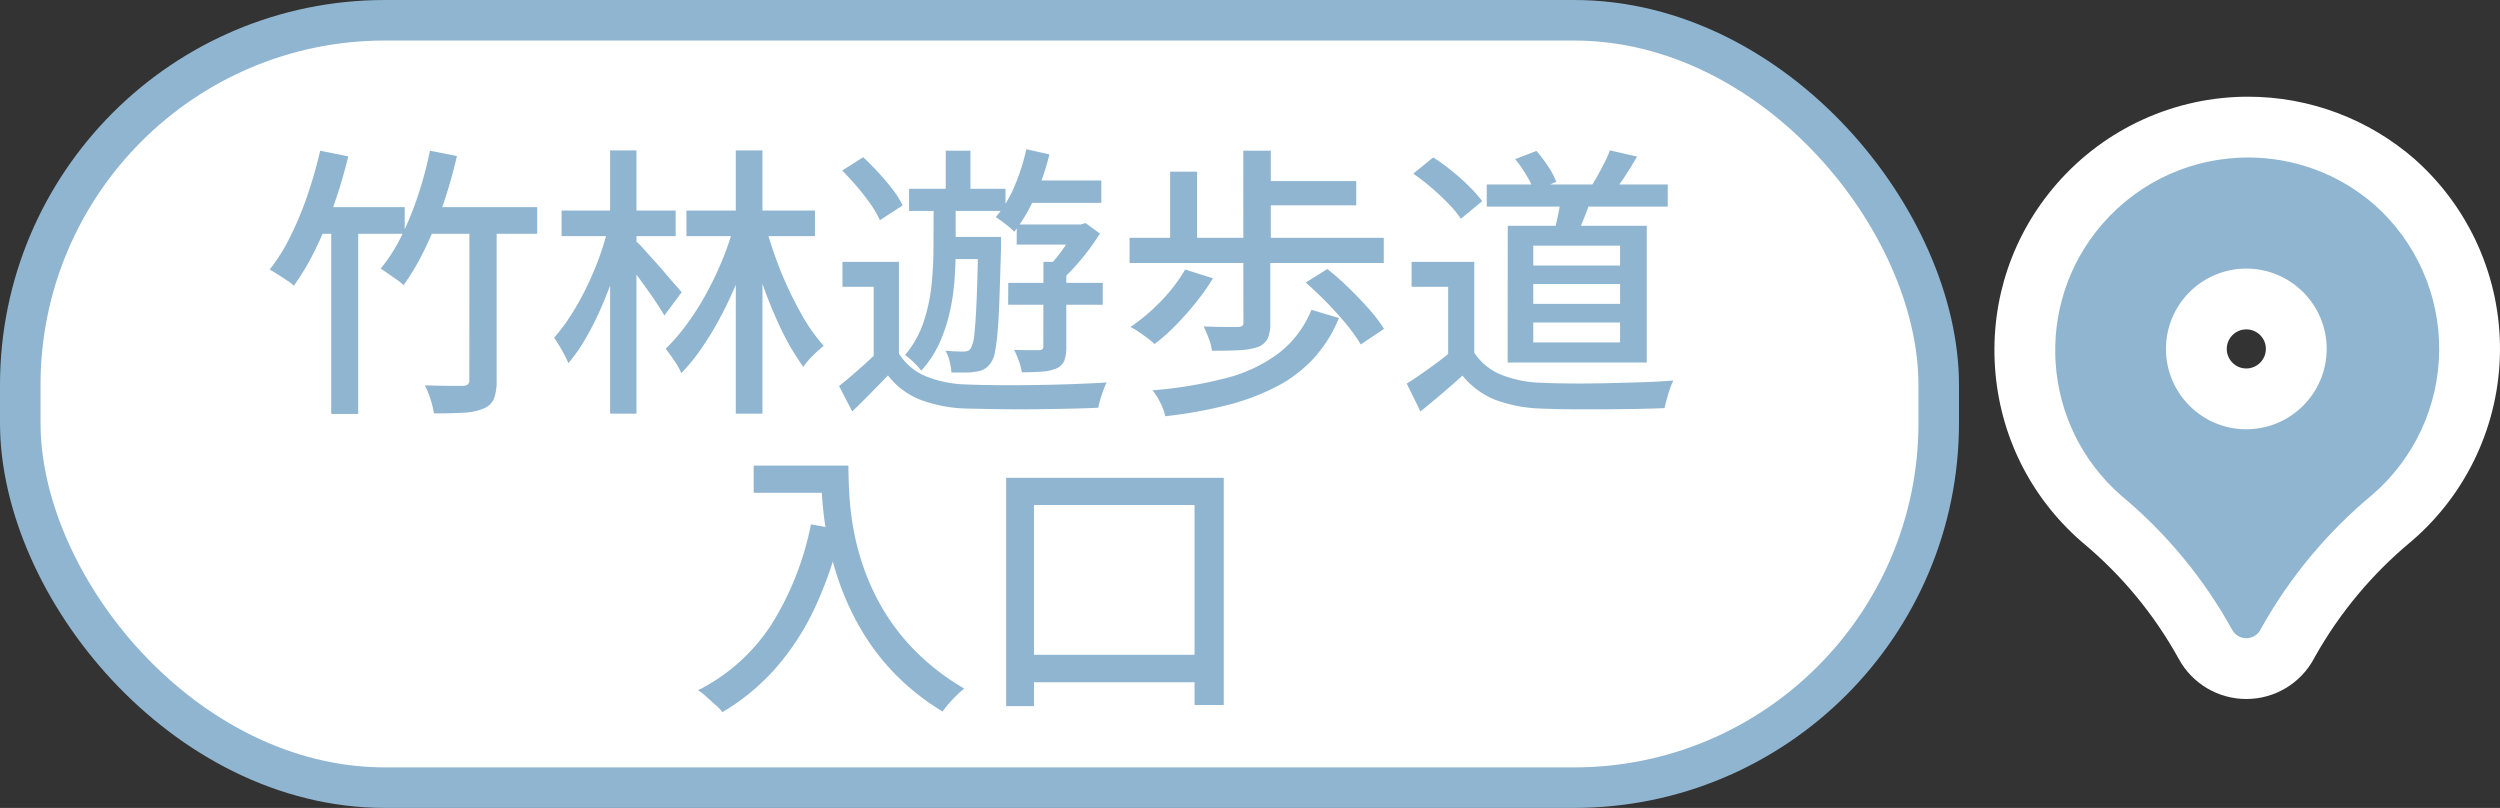
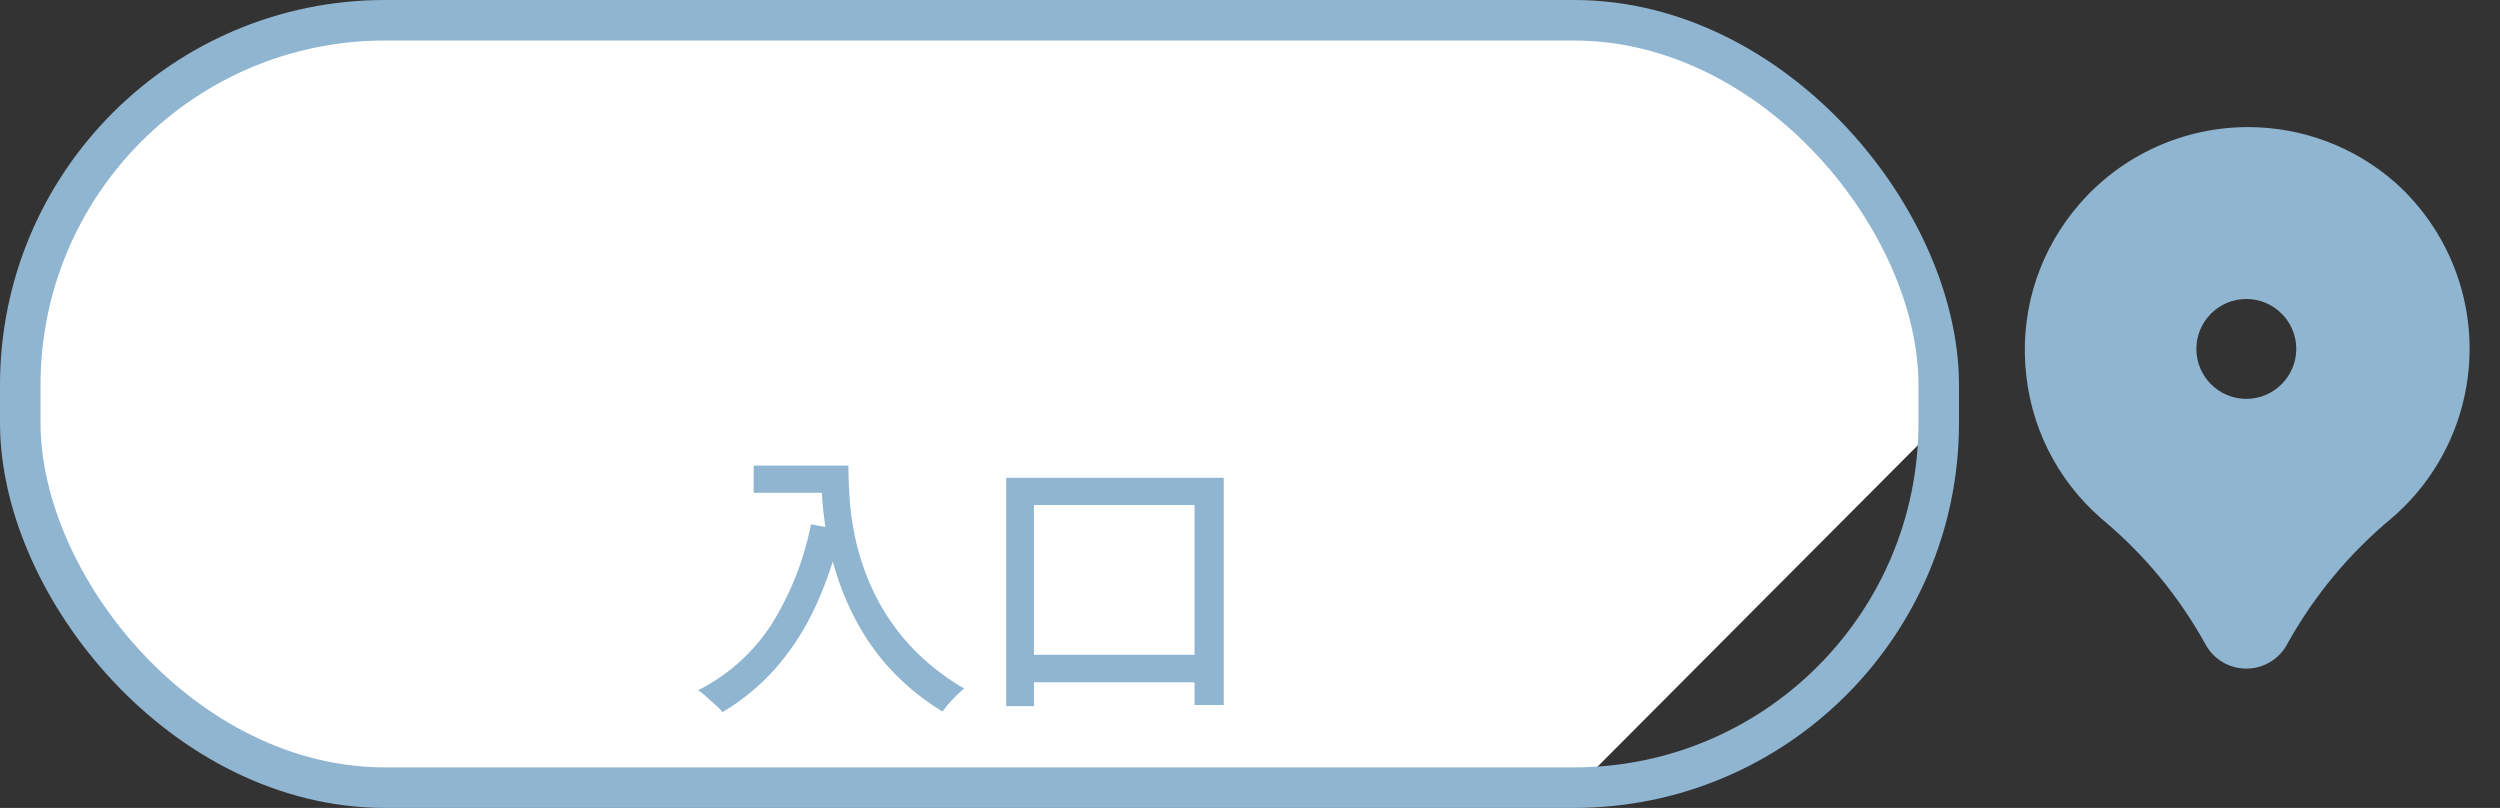
<svg xmlns="http://www.w3.org/2000/svg" width="123.37" height="39.869" viewBox="0 0 123.37 39.869">
  <rect x="0" y="0" width="123.37" height="39.869" fill="#333333" stroke="none" />
  <g id="Group_117396" data-name="Group 117396" transform="translate(9732 10660.538)">
    <g id="pin_1_" data-name="pin (1)" transform="translate(-9634.688 -10653.854)" fill="#90b5d1">
      <path d="M 13.54 26.31 L 13.54 26.31 L 13.537 26.31 C 12.697 26.31 11.926 25.852 11.524 25.114 C 10.214 22.741 8.492 20.659 6.408 18.927 L 6.393 18.915 L 6.38 18.903 C 4.163 16.968 2.833 14.285 2.634 11.349 C 2.435 8.413 3.392 5.575 5.327 3.359 C 7.42 0.962 10.445 -0.412 13.628 -0.412 C 16.291 -0.412 18.864 0.554 20.871 2.308 L 20.877 2.314 L 20.883 2.319 C 23.244 4.428 24.583 7.453 24.557 10.619 C 24.531 13.785 23.142 16.787 20.747 18.857 L 20.736 18.868 L 20.724 18.877 C 18.654 20.593 16.937 22.649 15.618 24.991 L 15.561 25.098 L 15.56 25.101 L 15.558 25.104 C 15.158 25.847 14.384 26.31 13.54 26.31 Z M 13.539 8.07 C 12.18 8.07 11.074 9.176 11.074 10.535 C 11.074 11.894 12.18 13 13.539 13 C 14.896 12.999 16.003 11.892 16.005 10.533 C 16.005 9.176 14.899 8.07 13.539 8.07 Z" stroke="none" />
-       <path d="M 13.628 1.088 C 10.976 1.088 8.339 2.191 6.457 4.345 C 3 8.304 3.407 14.316 7.366 17.773 C 9.588 19.619 11.444 21.865 12.84 24.395 C 12.979 24.651 13.247 24.811 13.539 24.81 C 13.831 24.81 14.099 24.65 14.237 24.393 L 14.302 24.271 C 15.707 21.772 17.559 19.552 19.766 17.723 C 21.836 15.934 23.035 13.342 23.057 10.607 C 23.08 7.872 21.923 5.26 19.884 3.438 L 19.884 3.438 C 18.08 1.862 15.849 1.088 13.628 1.088 M 13.539 14.5 C 11.349 14.5 9.574 12.725 9.574 10.535 C 9.574 8.345 11.349 6.57 13.539 6.57 C 15.729 6.57 17.505 8.345 17.505 10.535 C 17.502 12.724 15.728 14.498 13.539 14.5 M 13.628 -1.912 L 13.628 1.088 L 13.628 -1.912 C 16.655 -1.912 19.577 -0.814 21.858 1.179 L 21.882 1.201 C 24.565 3.597 26.087 7.034 26.057 10.631 C 26.027 14.228 24.45 17.64 21.728 19.992 L 21.681 20.032 C 19.758 21.626 18.161 23.537 16.933 25.712 L 16.879 25.815 C 16.217 27.045 14.938 27.809 13.541 27.81 C 12.149 27.81 10.875 27.054 10.209 25.837 C 8.99 23.629 7.388 21.692 5.449 20.081 L 5.393 20.033 C 2.875 17.834 1.363 14.786 1.138 11.45 C 0.912 8.114 1.998 4.891 4.197 2.372 C 6.575 -0.35 10.012 -1.912 13.628 -1.912 Z M 13.537 11.5 C 14.07 11.499 14.504 11.065 14.505 10.531 C 14.505 10.003 14.072 9.57 13.539 9.57 C 13.007 9.57 12.574 10.003 12.574 10.535 C 12.574 11.067 13.006 11.499 13.537 11.5 Z" stroke="none" fill="#fff" />
    </g>
    <g id="竹林遊歩道">
-       <path id="Path_24362" data-name="Path 24362" d="M77.672,183.462H19A18.031,18.031,0,0,1,1,165.4v-1.875a18.031,18.031,0,0,1,18-18.062H77.672a18.031,18.031,0,0,1,18,18.062V165.4a18.031,18.031,0,0,1-18,18.062" transform="translate(-9732 -10805)" fill="#fff" />
+       <path id="Path_24362" data-name="Path 24362" d="M77.672,183.462H19A18.031,18.031,0,0,1,1,165.4v-1.875a18.031,18.031,0,0,1,18-18.062H77.672a18.031,18.031,0,0,1,18,18.062V165.4" transform="translate(-9732 -10805)" fill="#fff" />
      <rect id="Rectangle_79980" data-name="Rectangle 79980" width="94.672" height="37.869" rx="18" transform="translate(-9731 -10659.538)" fill="none" stroke="#90b5d1" stroke-miterlimit="10" stroke-width="2" />
-       <path id="Path_24475" data-name="Path 24475" d="M2.8-11.816l1.386.28a24.737,24.737,0,0,1-.707,2.394,19.8,19.8,0,0,1-.917,2.2A12.28,12.28,0,0,1,1.5-5.152a2.331,2.331,0,0,0-.343-.266q-.231-.154-.462-.3T.308-5.95A9.1,9.1,0,0,0,1.337-7.6a16.76,16.76,0,0,0,.84-2.03A21.6,21.6,0,0,0,2.8-11.816ZM2.492-9.03h4.48v1.316H1.834Zm5.726-2.786,1.33.266a24.1,24.1,0,0,1-.679,2.387,19.153,19.153,0,0,1-.9,2.191A11.872,11.872,0,0,1,6.916-5.18a2.644,2.644,0,0,0-.329-.266l-.427-.3q-.21-.147-.378-.245A8.085,8.085,0,0,0,6.818-7.616a15.8,15.8,0,0,0,.819-2.016A18.832,18.832,0,0,0,8.218-11.816ZM8.33-9.03h5.18v1.316H7.672Zm-4.984.588h1.33V1.176H3.346Zm6.818-.07h1.344V-.476a2.417,2.417,0,0,1-.133.9.925.925,0,0,1-.525.49,2.866,2.866,0,0,1-.987.2q-.609.035-1.449.035A4.443,4.443,0,0,0,8.246.455a4.272,4.272,0,0,0-.28-.693q.42.014.8.021t.672.007h.4a.433.433,0,0,0,.252-.077.282.282,0,0,0,.07-.217Zm10.71-.35h6.342V-7.6H20.874ZM23.31-11.83h1.316V1.162H23.31Zm-.056,3.556.994.336q-.266.994-.644,2a19.764,19.764,0,0,1-.854,1.953,16.414,16.414,0,0,1-1.015,1.75A9.768,9.768,0,0,1,20.622-.84a3.706,3.706,0,0,0-.357-.63q-.231-.336-.413-.574a9.865,9.865,0,0,0,1.064-1.239,13.394,13.394,0,0,0,.966-1.533,16.8,16.8,0,0,0,.805-1.708A12.5,12.5,0,0,0,23.254-8.274Zm1.484,0a19.07,19.07,0,0,0,.749,2.3A18.178,18.178,0,0,0,26.5-3.836,8.727,8.727,0,0,0,27.65-2.184a5.493,5.493,0,0,0-.532.476,4.011,4.011,0,0,0-.476.56,12.152,12.152,0,0,1-1.113-1.9,21.05,21.05,0,0,1-.973-2.408q-.434-1.288-.728-2.562ZM14.714-8.862h5.628V-7.6H14.714Zm2.394-2.968h1.3V1.162h-1.3Zm-.084,3.766.882.322q-.21.854-.511,1.764T16.723-4.2a15.216,15.216,0,0,1-.8,1.61,8.106,8.106,0,0,1-.875,1.26,5.146,5.146,0,0,0-.322-.644q-.21-.364-.378-.616A9.214,9.214,0,0,0,15.176-3.7a13.013,13.013,0,0,0,.763-1.365,15.8,15.8,0,0,0,.637-1.5A12.836,12.836,0,0,0,17.024-8.064Zm1.358.714a3.392,3.392,0,0,1,.371.371q.231.259.511.567t.553.63q.273.322.5.581l.322.371-.854,1.148q-.168-.294-.441-.7t-.588-.84q-.315-.434-.6-.826t-.483-.63ZM31.36-6.328v5.054H30.114V-5.1h-1.54V-6.328Zm0,4.522a2.855,2.855,0,0,0,1.323,1.12,5.621,5.621,0,0,0,2.023.406q.63.028,1.519.035t1.869-.007Q39.074-.266,40-.3t1.61-.077a3.9,3.9,0,0,0-.154.364Q41.37.21,41.3.448a3.285,3.285,0,0,0-.1.42Q40.558.9,39.718.917T37.961.945Q37.044.952,36.2.938T34.72.91a7.029,7.029,0,0,1-2.3-.434,3.747,3.747,0,0,1-1.6-1.2q-.42.434-.854.875t-.91.9L28.406-.2q.42-.336.9-.756t.931-.854Zm-2.8-9.03,1.036-.658q.378.35.763.77t.7.833a4.223,4.223,0,0,1,.483.777l-1.12.728a4.814,4.814,0,0,0-.455-.784,10.888,10.888,0,0,0-.672-.868Q28.924-10.472,28.56-10.836Zm3.3.9h4.76v1.092h-4.76ZM33.7-7.56h2.044v1.092H33.7Zm-.028-4.256h1.218v2.492H33.67Zm1.6,4.256H36.4v.5q-.042,1.456-.077,2.478t-.091,1.673A9.166,9.166,0,0,1,36.1-1.883a1.26,1.26,0,0,1-.2.525,1.019,1.019,0,0,1-.329.322,1.145,1.145,0,0,1-.441.126,2.566,2.566,0,0,1-.518.042H33.95a3.022,3.022,0,0,0-.091-.56,1.9,1.9,0,0,0-.2-.518q.294.028.532.035t.364.007a.548.548,0,0,0,.21-.035.351.351,0,0,0,.154-.147,1.784,1.784,0,0,0,.161-.672q.063-.532.112-1.631t.077-2.947Zm2.044-2.786h4.032V-9.24H37.31Zm-.56,5.054h4.662v1.078H36.75Zm.42-2.884h3.248v.994H37.17Zm.476-3.71,1.134.252a12.2,12.2,0,0,1-.721,2.107,7.926,7.926,0,0,1-1.015,1.715,2.18,2.18,0,0,0-.252-.238q-.168-.14-.35-.273t-.308-.217a5.826,5.826,0,0,0,.917-1.505A10.092,10.092,0,0,0,37.646-11.886Zm.84,5.558H39.62v4.186a2.04,2.04,0,0,1-.091.665.7.7,0,0,1-.385.4,2.166,2.166,0,0,1-.707.161q-.427.035-1.015.035a2.592,2.592,0,0,0-.14-.553,4.179,4.179,0,0,0-.238-.553q.42.014.77.014h.462q.21,0,.21-.182Zm1.582-1.848h.266l.224-.07.714.518a11.136,11.136,0,0,1-.91,1.26A9.656,9.656,0,0,1,39.34-5.39a3.489,3.489,0,0,0-.308-.357,2.458,2.458,0,0,0-.336-.3,7.155,7.155,0,0,0,.777-.938,6.7,6.7,0,0,0,.6-.994Zm-7-1.26H34.16V-6.9q0,.686-.056,1.463a10.87,10.87,0,0,1-.231,1.568,7.949,7.949,0,0,1-.511,1.54,5.155,5.155,0,0,1-.9,1.365,3.674,3.674,0,0,0-.371-.406,3.513,3.513,0,0,0-.427-.364,4.984,4.984,0,0,0,.924-1.659,8.613,8.613,0,0,0,.385-1.827q.091-.924.091-1.694ZM48.356-6.4h1.33V-3.3a1.821,1.821,0,0,1-.126.749.886.886,0,0,1-.5.427,3.344,3.344,0,0,1-.91.154q-.546.028-1.344.028a2.484,2.484,0,0,0-.154-.6q-.126-.336-.252-.6.364.014.714.021t.616.007h.364a.44.44,0,0,0,.21-.056.182.182,0,0,0,.056-.154Zm-2.87.448,1.372.434a11.139,11.139,0,0,1-.847,1.2,14.7,14.7,0,0,1-1,1.127,9.613,9.613,0,0,1-1.036.917,3.14,3.14,0,0,0-.343-.287q-.217-.161-.441-.315a2.817,2.817,0,0,0-.406-.238A9.556,9.556,0,0,0,44.3-4.4,8.113,8.113,0,0,0,45.486-5.95Zm5.95.644L52.5-5.978a13.765,13.765,0,0,1,1.071.945q.539.525,1,1.05a7.138,7.138,0,0,1,.728.959l-1.148.77a7.63,7.63,0,0,0-.693-.973q-.441-.539-.973-1.085T51.436-5.306Zm.28,1.344,1.358.406a6.7,6.7,0,0,1-1.239,1.981A6.653,6.653,0,0,1,50.008-.182a11.4,11.4,0,0,1-2.429.917,22.211,22.211,0,0,1-3.073.553,2.83,2.83,0,0,0-.252-.679,3.281,3.281,0,0,0-.378-.6A20.787,20.787,0,0,0,47.523-.6a7.344,7.344,0,0,0,2.6-1.239A5.125,5.125,0,0,0,51.716-3.962ZM42.742-7.518H55.286v1.246H42.742Zm6.412-2.8h4.774v1.2H49.154Zm-.8-1.5h1.358v4.97H48.356ZM44.744-10.78h1.33v3.738h-1.33Zm15.624.63H69.3v1.092H60.368Zm3.682.518,1.5.1q-.182.56-.4,1.092t-.385.91l-1.092-.2q.112-.42.224-.959A9.566,9.566,0,0,0,64.05-9.632Zm2.394-2.2,1.344.308q-.28.476-.574.931a8.306,8.306,0,0,1-.56.777l-1.106-.28q.154-.238.322-.546t.329-.623A4.158,4.158,0,0,0,66.444-11.83Zm-4.676.434,1.05-.406a6.906,6.906,0,0,1,.588.777,3.544,3.544,0,0,1,.392.749l-1.092.462a4.177,4.177,0,0,0-.378-.784A6,6,0,0,0,61.768-11.4ZM59.752-6.328v5.054H58.464V-5.1H56.658V-6.328Zm0,4.48A2.868,2.868,0,0,0,61.075-.763a5.69,5.69,0,0,0,2.009.4q.6.028,1.428.035t1.75-.014q.924-.021,1.792-.049T69.58-.476a2.633,2.633,0,0,0-.168.4q-.084.245-.154.5t-.112.462q-.6.028-1.393.042T66.115.945q-.847.007-1.645,0T63.07.91A7.053,7.053,0,0,1,60.8.483a4,4,0,0,1-1.631-1.2q-.476.434-.987.868t-1.085.9L56.42-.322q.49-.308,1.057-.714t1.071-.812Zm-3.01-8.834.98-.8a9.452,9.452,0,0,1,.917.658,10.8,10.8,0,0,1,.861.77,6.947,6.947,0,0,1,.644.728l-1.05.868a5.414,5.414,0,0,0-.609-.735q-.385-.4-.84-.791A10.512,10.512,0,0,0,56.742-10.682Zm5.922,5.446v.98h4.284v-.98Zm0,1.9v.98h4.284v-.98Zm0-3.794v.98h4.284v-.98Zm-1.26-.98h6.86v6.748H61.4Z" transform="translate(-9719 -10641.286)" fill="#90b5d1" />
      <path id="Path_24476" data-name="Path 24476" d="M3.192-11H7.168V-9.66H3.192ZM6.51-11H7.868q0,.644.049,1.491a14.078,14.078,0,0,0,.231,1.806,12.37,12.37,0,0,0,.56,1.981,11.36,11.36,0,0,0,1,2.03,10.672,10.672,0,0,0,1.575,1.953A11.76,11.76,0,0,0,13.58,0q-.14.112-.35.315t-.406.427a3.918,3.918,0,0,0-.308.392A11.836,11.836,0,0,1,10.164-.721,11.393,11.393,0,0,1,8.519-2.87,13.241,13.241,0,0,1,7.448-5.152a15.029,15.029,0,0,1-.609-2.226,17.171,17.171,0,0,1-.266-2.009Q6.51-10.318,6.51-11Zm-.49,2.9,1.5.266A19.15,19.15,0,0,1,6.23-4.025,12.69,12.69,0,0,1,4.305-1.036a10.944,10.944,0,0,1-2.653,2.2,2.255,2.255,0,0,0-.336-.35Q1.092.616.861.406A2.888,2.888,0,0,0,.448.084,9.289,9.289,0,0,0,4.067-3.157,14.662,14.662,0,0,0,6.02-8.106Zm9.632-2.3H26.39V.812H24.948v-9.87H17.024V.868H15.652ZM16.3-1.666h9.59V-.308H16.3Z" transform="translate(-9698 -10626.56)" fill="#90b5d1" />
    </g>
  </g>
</svg>